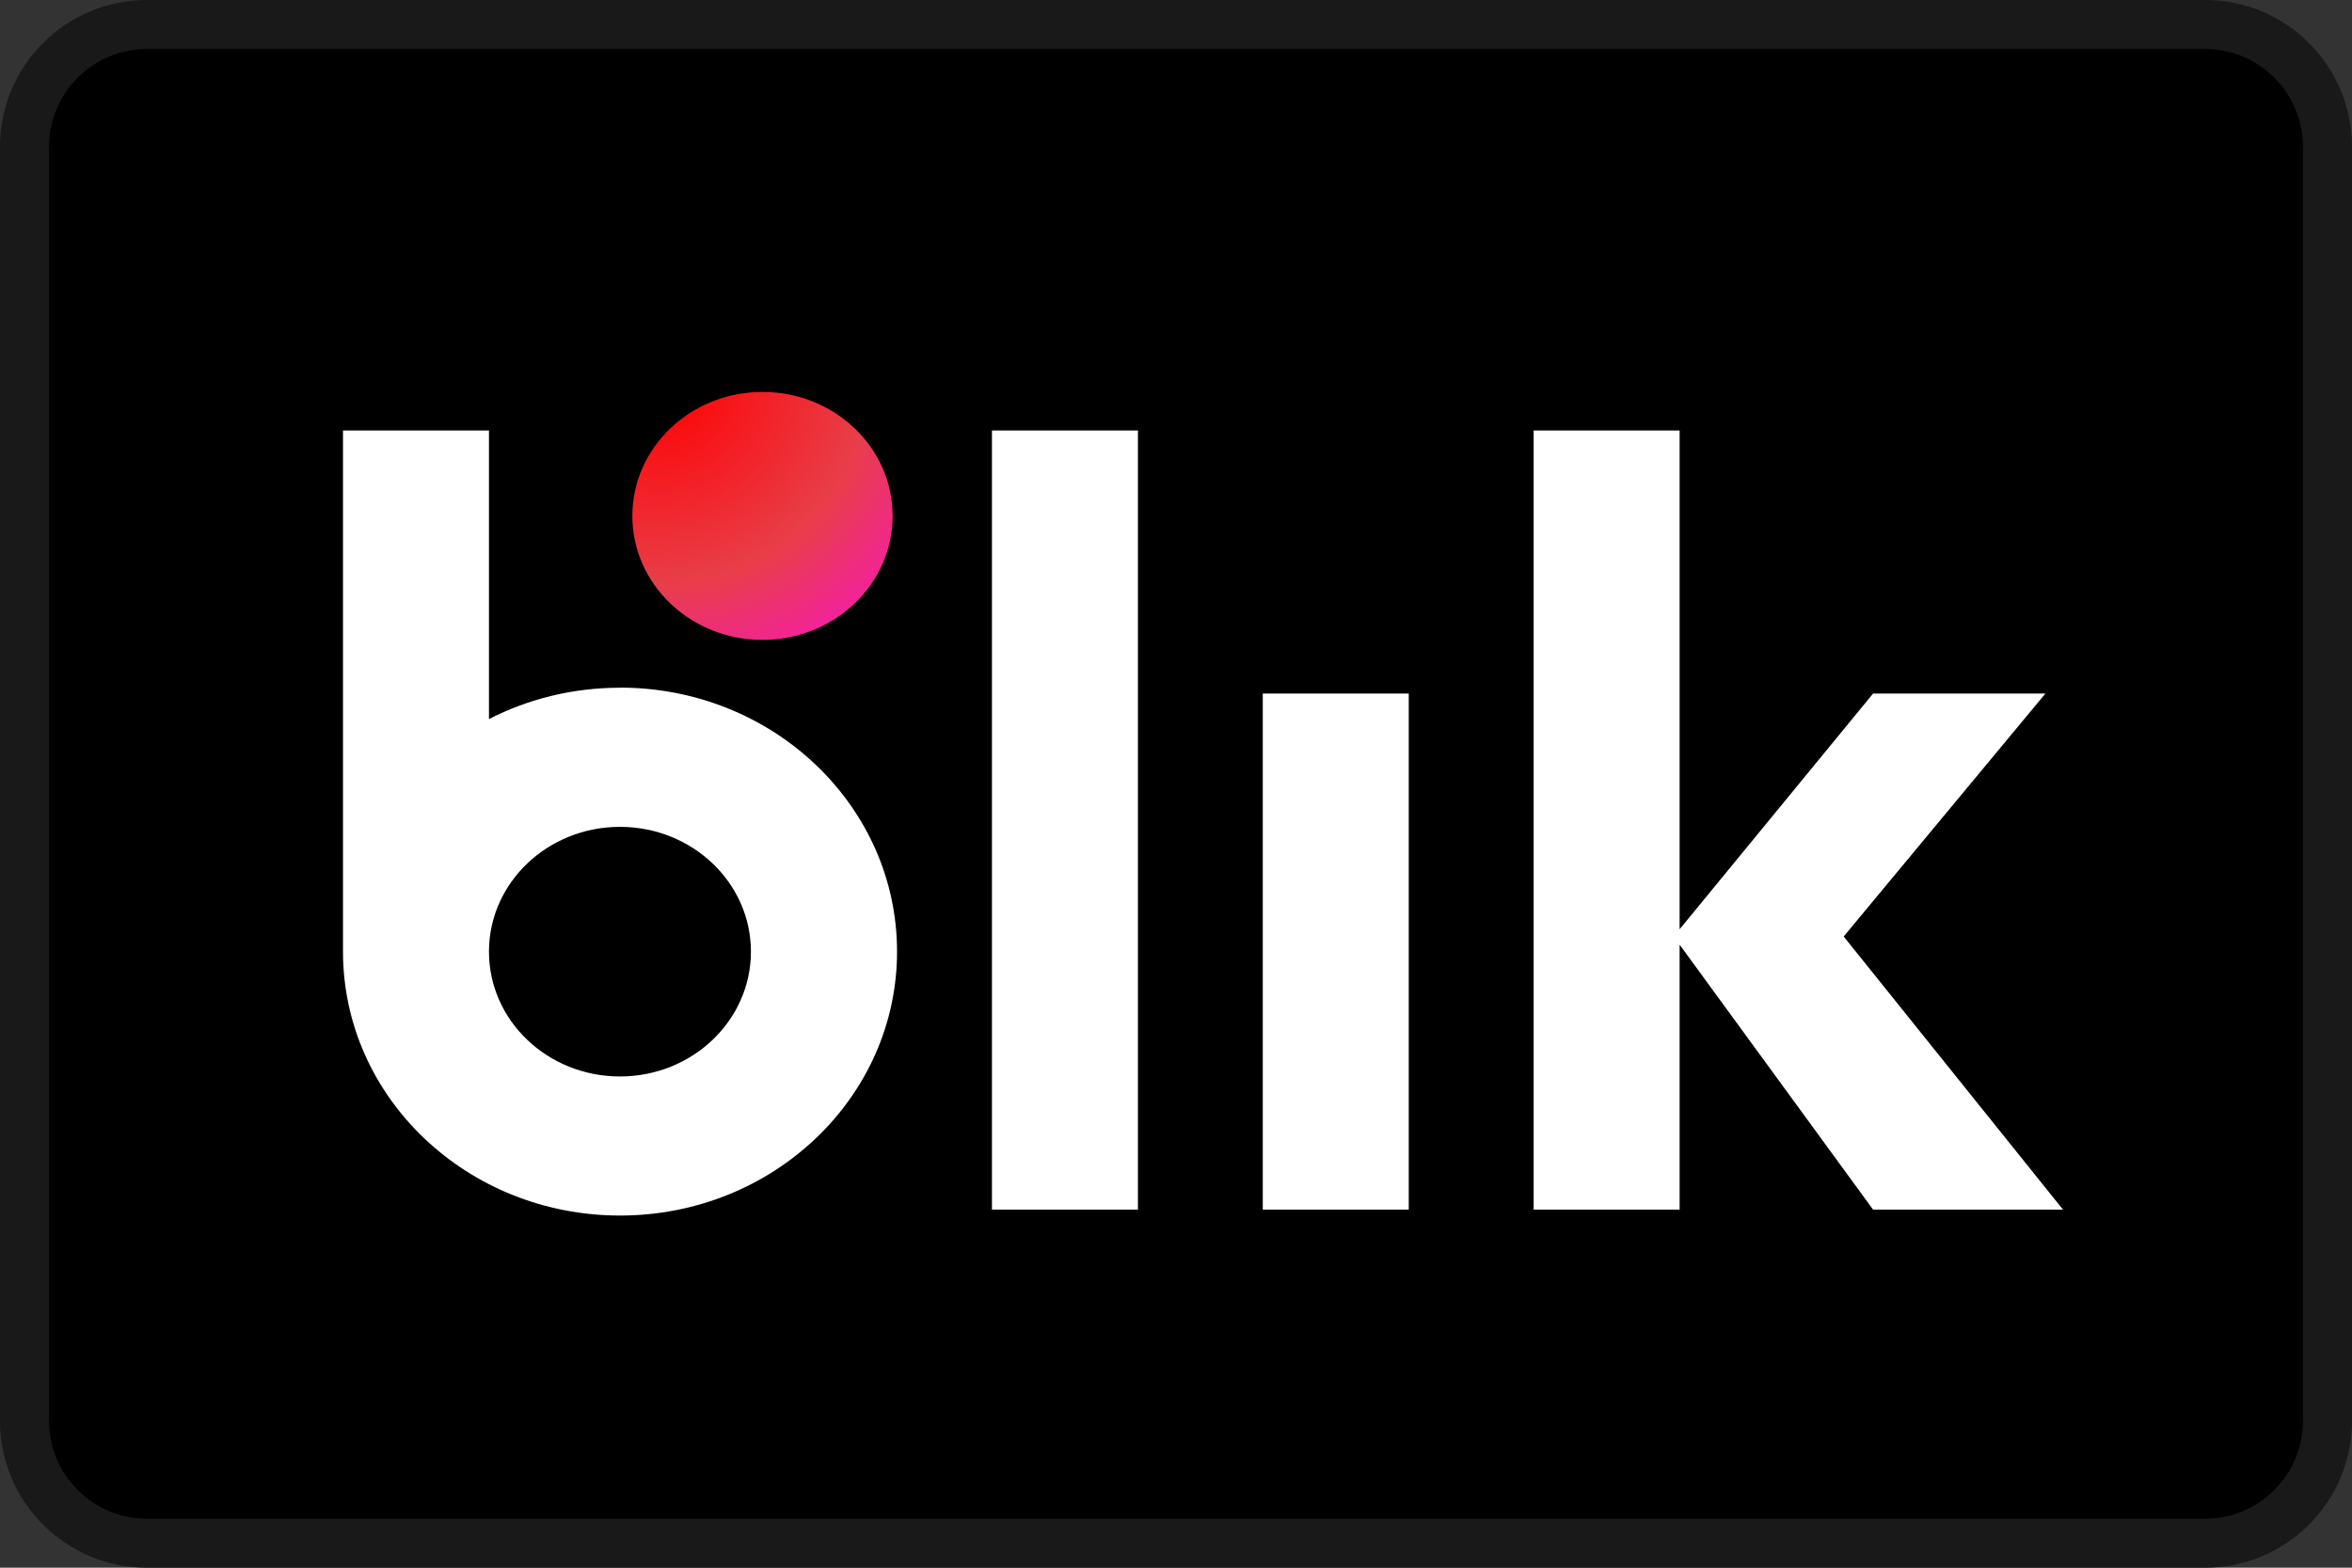
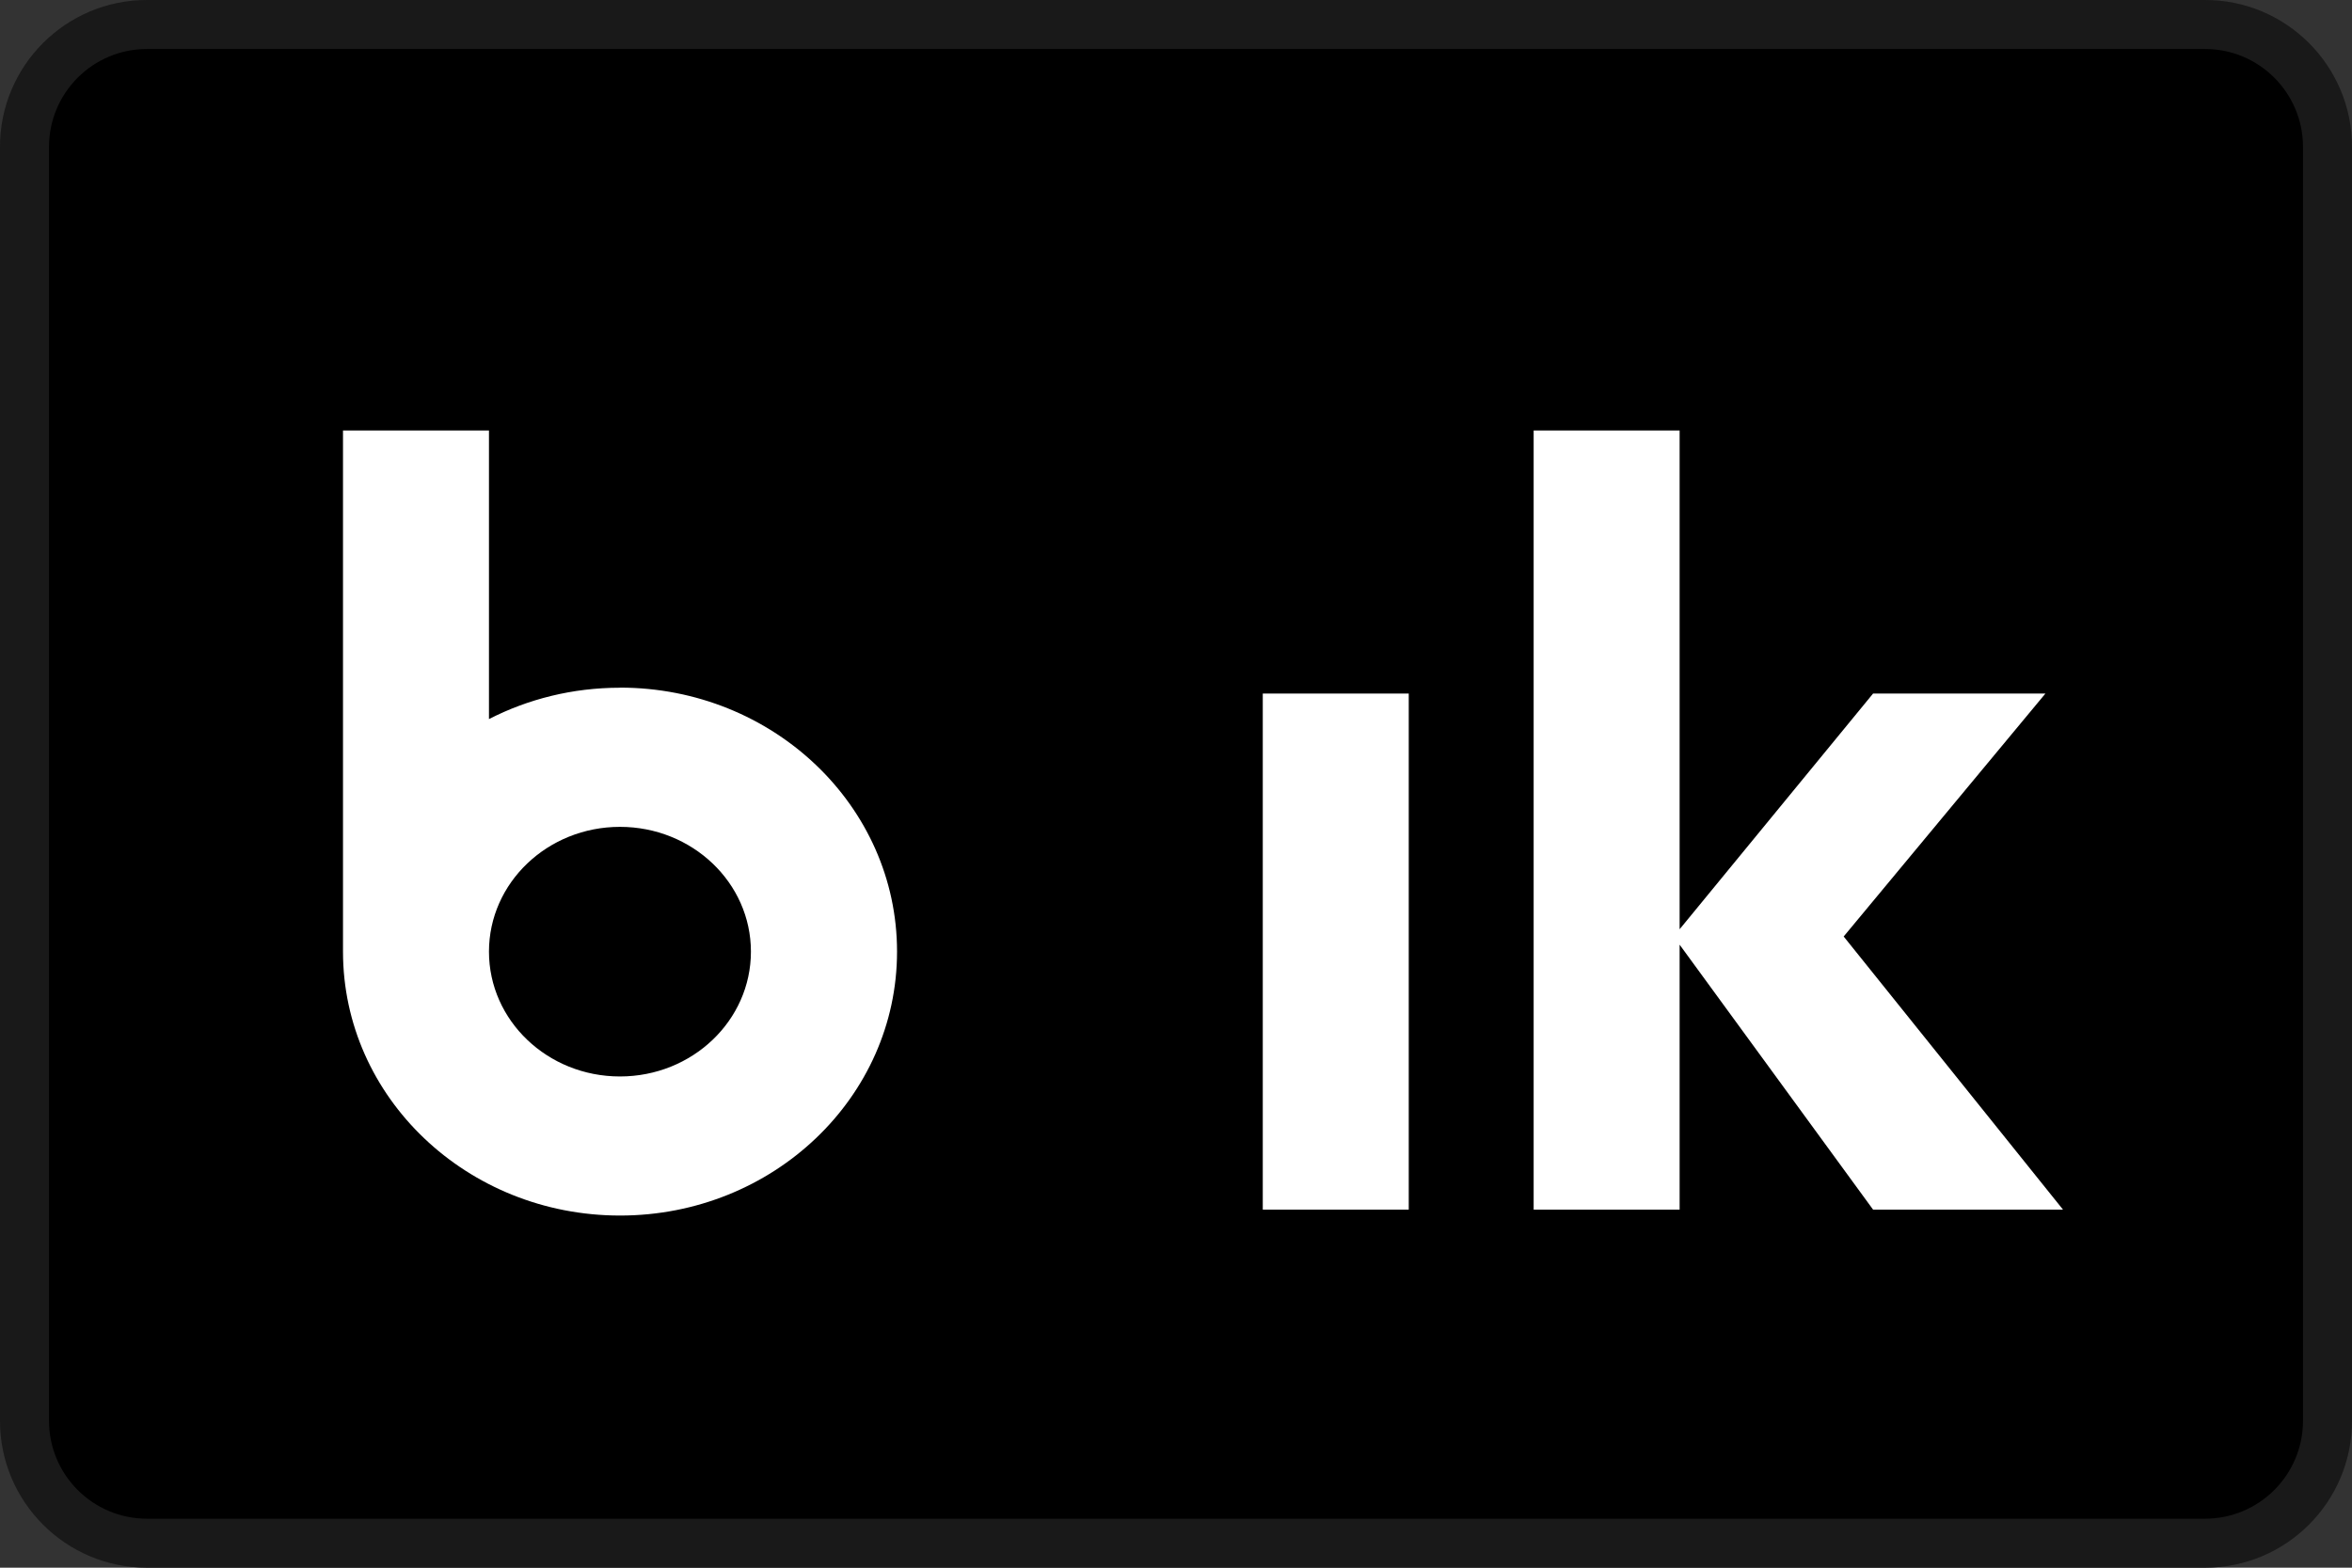
<svg xmlns="http://www.w3.org/2000/svg" width="48" height="32" viewBox="0 0 48 32" fill="none">
  <rect x="0" y="0" width="48" height="32" fill="#333333" stroke="none" />
  <path d="M0 3C0 1.343 1.343 0 3 0H45C46.657 0 48 1.343 48 3V29C48 30.657 46.657 32 45 32H3C1.343 32 0 30.657 0 29V3Z" fill="black" />
-   <path d="M23.223 8.787H20.244V24.691H23.223V8.787Z" fill="white" />
+   <path d="M23.223 8.787H20.244H23.223V8.787Z" fill="white" />
  <path d="M28.75 14.157H25.771V24.691H28.75V14.157Z" fill="white" />
  <path d="M42.102 24.691L37.626 19.116L41.743 14.157H38.226L34.278 18.968V8.787H31.299V24.691H34.278V19.283L38.226 24.691H42.102Z" fill="white" />
  <path d="M12.652 14.038C11.685 14.038 10.774 14.27 9.979 14.678V8.787H7V19.424C7 22.4 9.531 24.812 12.654 24.812C15.776 24.812 18.307 22.4 18.307 19.424C18.307 16.448 15.776 14.036 12.654 14.036L12.652 14.038ZM12.652 21.973C11.175 21.973 9.979 20.832 9.979 19.425C9.979 18.019 11.176 16.878 12.652 16.878C14.128 16.878 15.325 18.019 15.325 19.425C15.325 20.832 14.128 21.973 12.652 21.973Z" fill="white" />
-   <path d="M15.561 13.062C17.028 13.062 18.217 11.929 18.217 10.531C18.217 9.133 17.028 8 15.561 8C14.094 8 12.905 9.133 12.905 10.531C12.905 11.929 14.094 13.062 15.561 13.062Z" fill="url(#paint0_radial_843_100388)" />
  <path fill-rule="evenodd" clip-rule="evenodd" d="M45 1H3C1.895 1 1 1.895 1 3V29C1 30.105 1.895 31 3 31H45C46.105 31 47 30.105 47 29V3C47 1.895 46.105 1 45 1ZM3 0C1.343 0 0 1.343 0 3V29C0 30.657 1.343 32 3 32H45C46.657 32 48 30.657 48 29V3C48 1.343 46.657 0 45 0H3Z" fill="white" fill-opacity="0.1" />
  <defs>
    <radialGradient id="paint0_radial_843_100388" cx="0" cy="0" r="1" gradientUnits="userSpaceOnUse" gradientTransform="translate(13.4 7.863) scale(8.707 8.298)">
      <stop stop-color="#FF0000" />
      <stop offset="0.49" stop-color="#E83E49" />
      <stop offset="1" stop-color="#FF00FF" />
    </radialGradient>
  </defs>
</svg>